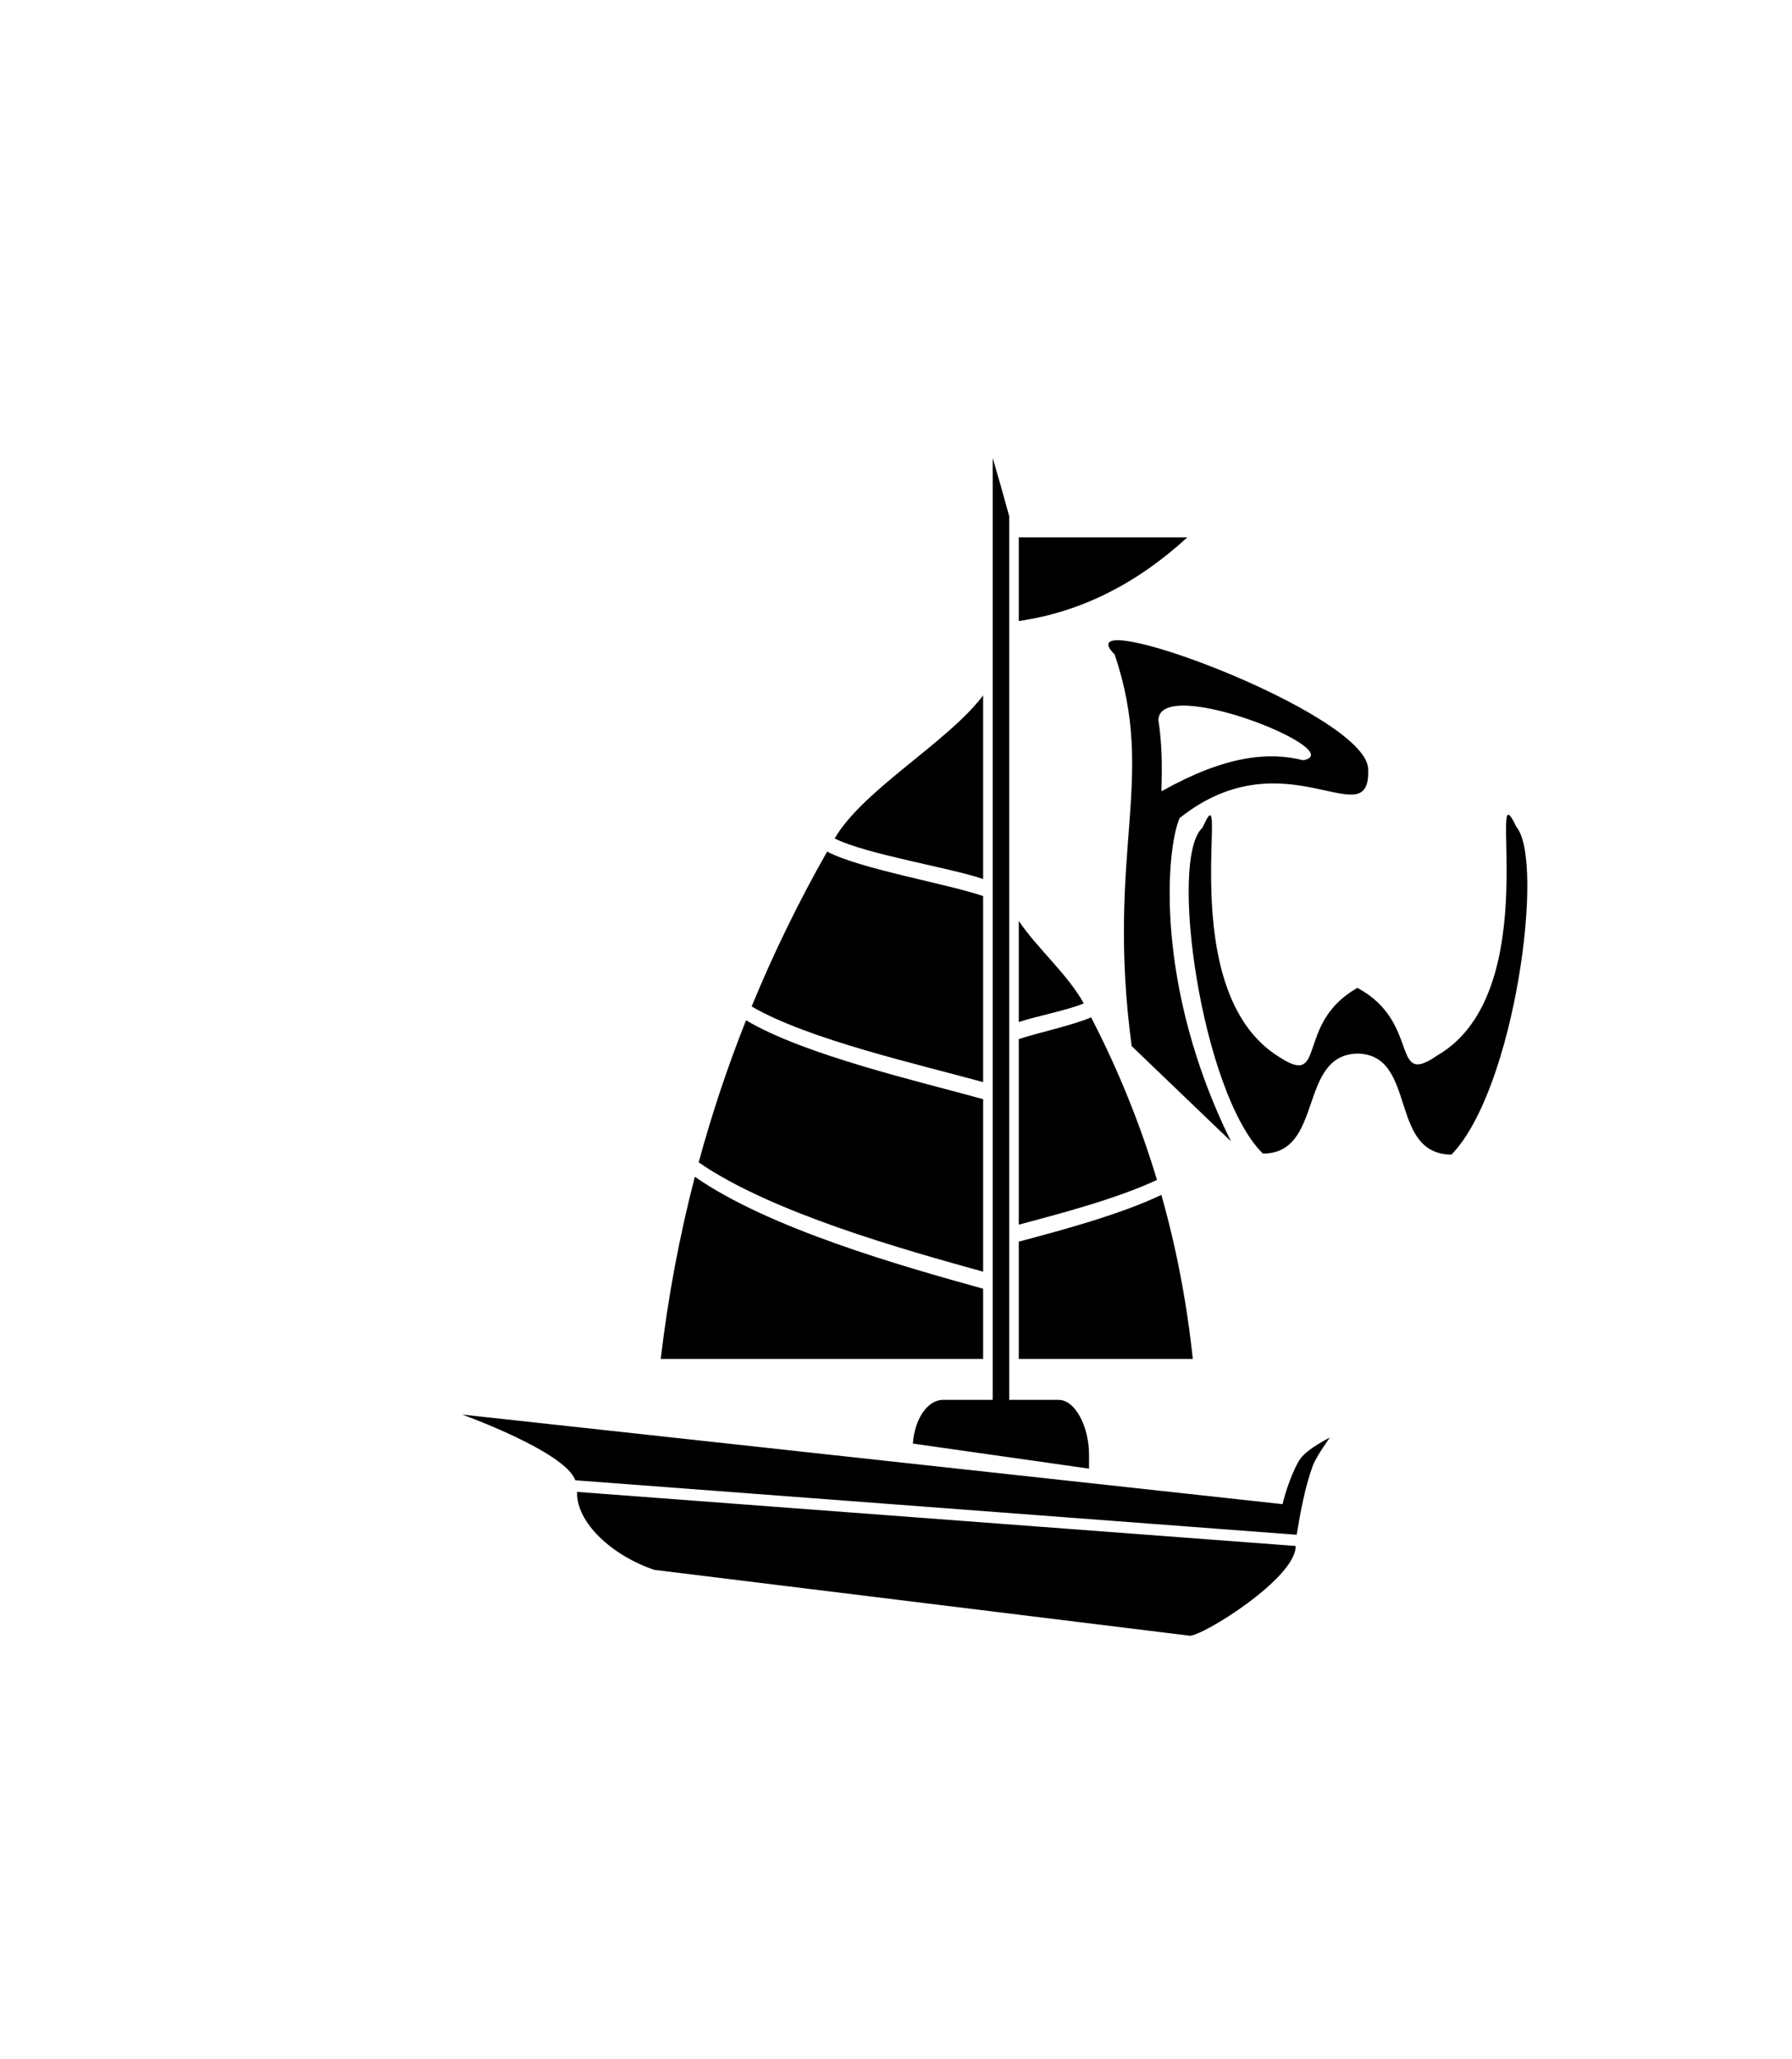
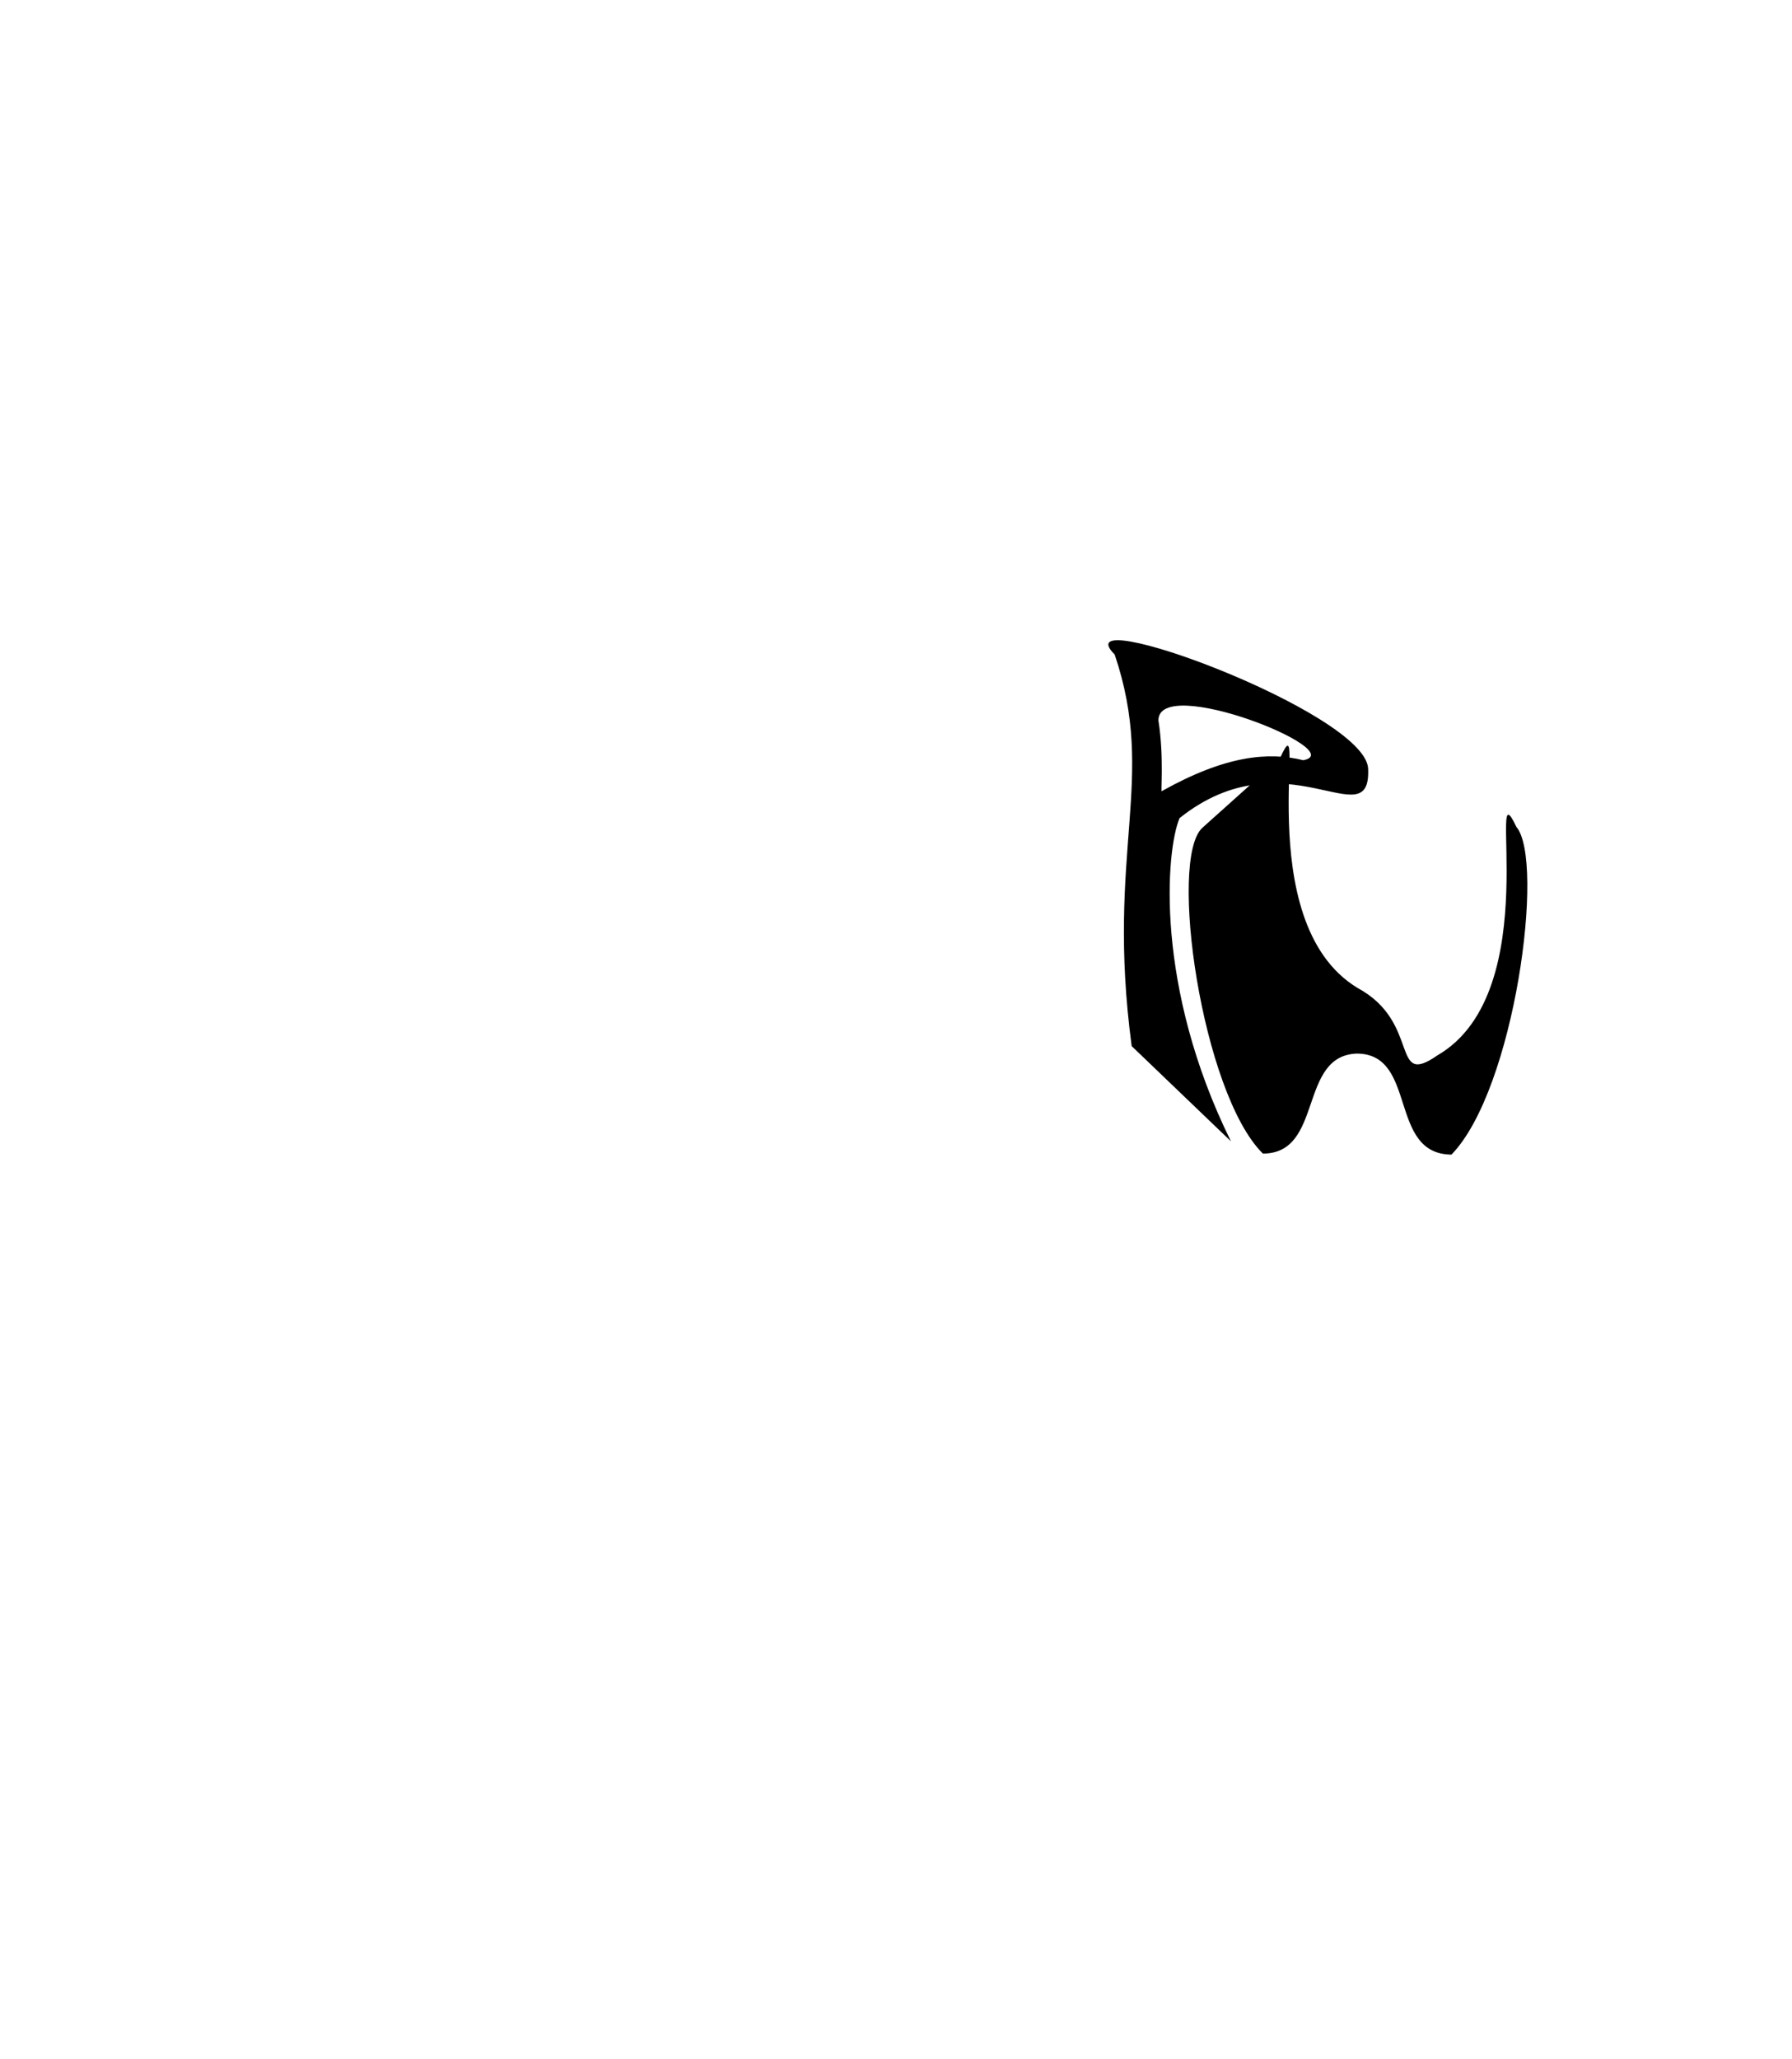
<svg xmlns="http://www.w3.org/2000/svg" xmlns:xlink="http://www.w3.org/1999/xlink" width="740" height="850">
  <title>Sailboat Prestige Worldwide v2</title>
  <defs>
    <linearGradient id="linearGradient3663">
      <stop stop-color="#000000" id="stop3665" offset="0" />
      <stop stop-color="#504416" offset="0.309" id="stop3671" />
      <stop stop-color="#000000" id="stop3667" offset="1" />
    </linearGradient>
    <linearGradient y2="0.39" x2="0.452" y1="0.918" x1="0.055" id="linearGradient3669" xlink:href="#linearGradient3663" />
  </defs>
  <g>
    <title>Layer 1</title>
-     <path fill="#000000" id="rect2816" d="m409.93,577.964l-20.455,0c-6.466,0 -11.767,7.865 -12.51,18.059l72.749,10.339l0,-5.803c0,-11.365 -5.62,-22.595 -12.598,-22.595l-20.367,0l0,-364.846c-2.204,-8.085 -4.474,-16.076 -6.818,-24.033l0,388.879zm10.769,-356.099l0,34.543c25.503,-3.68 48.667,-15.332 69.604,-34.543l-69.604,0zm-14.72,65.253c-14.398,19.208 -49.571,38.89 -61.308,59.056c12.794,6.525 47.956,12.13 61.308,16.758l0,-75.814zm-64.424,64.499c-11.808,20.8 -22.202,42.111 -31.166,63.934c23.524,13.729 70.109,24.17 95.59,31.24l0,-76.824c-14.438,-5.004 -50.639,-11.128 -64.424,-18.35l0,0zm79.144,28.621l0,41.733c6.912,-2.304 20.064,-4.858 26.827,-7.669c-6.241,-11.59 -19.381,-22.959 -26.827,-34.064zm29.87,39.816c-7.754,3.321 -21.918,6.319 -29.87,8.97l0,76.602c17.376,-4.602 40.602,-10.762 57.071,-18.453c-6.978,-23.214 -16.053,-45.582 -27.201,-67.118zm-142.492,1.198c-7.62,19.159 -14.144,38.711 -19.563,58.662c30.114,20.752 83.98,35.849 117.465,45.139l0,-71.227c-26.316,-7.302 -73.674,-18.173 -97.902,-32.575l-0,0zm-21.143,64.602c-6.355,24.48 -11.064,49.554 -14.09,75.232l133.135,0l0,-28.997c-34.069,-9.453 -88.464,-24.918 -119.045,-46.235l0,0zm192.649,7.497c-17.04,8.091 -40.869,14.52 -58.885,19.292l0,48.443l71.863,0c-2.459,-23.327 -6.806,-45.902 -12.978,-67.735l-0,0zm-288.721,90.689c0,0 42.509,15.261 46.705,27.132l297.874,22.493c1.651,-9.718 3.402,-19.522 6.745,-28.741c1.854,-4.357 6.95,-11.366 6.95,-11.366c0,0 -9.177,4.479 -12.218,8.799c-2.838,4.03 -6.295,14.007 -7.287,18.675l-338.77,-36.991l0,0zm344.177,54.255c0.297,13.216 -38.797,37.539 -43.968,37.083l0.2,-0.03l-221.049,-27.185c-17.38,-5.843 -32.316,-19.463 -31.919,-32.195l296.736,22.327z" />
-     <path id="svg_23" d="m496.572,341.725c-14.255,12.682 -0.292,109.71 24.936,134.566c25.228,-0.024 14.415,-40.658 38.967,-41.293c24.954,0.302 12.701,41.519 38.9,41.716c26.2,-26.945 38.709,-121.384 26.811,-135.299c-13.193,-27.937 12.937,68.021 -32.649,94.342c-19.568,13.594 -6.504,-13.635 -32.987,-27.884c-25.801,14.477 -12.579,41.237 -32.026,28.72c-45.353,-27.55 -19.426,-122.931 -31.953,-94.868z" stroke-linecap="null" stroke-linejoin="null" stroke-dasharray="null" stroke-width="null" fill="#000000" />
+     <path id="svg_23" d="m496.572,341.725c-14.255,12.682 -0.292,109.71 24.936,134.566c25.228,-0.024 14.415,-40.658 38.967,-41.293c24.954,0.302 12.701,41.519 38.9,41.716c26.2,-26.945 38.709,-121.384 26.811,-135.299c-13.193,-27.937 12.937,68.021 -32.649,94.342c-19.568,13.594 -6.504,-13.635 -32.987,-27.884c-45.353,-27.55 -19.426,-122.931 -31.953,-94.868z" stroke-linecap="null" stroke-linejoin="null" stroke-dasharray="null" stroke-width="null" fill="#000000" />
    <path id="svg_29" d="m467.323,431.916c-10.771,-80.618 10.495,-109.835 -7.02,-161.669c-22.13,-22.203 103.244,23.594 104.656,46.985c1.41,29.434 -34.049,-14.365 -77.86,20.54c-5.677,13.425 -10.294,69.682 21.216,133.453m-29.952,-173.786c2.433,15.439 0.81,30.635 1.41,29.192c26.561,-14.868 44.138,-16.251 58.413,-12.754c19.856,-3.747 -59.823,-35.656 -59.823,-16.438z" stroke-linecap="null" stroke-linejoin="null" stroke-dasharray="null" stroke-width="null" fill="#000000" />
  </g>
</svg>